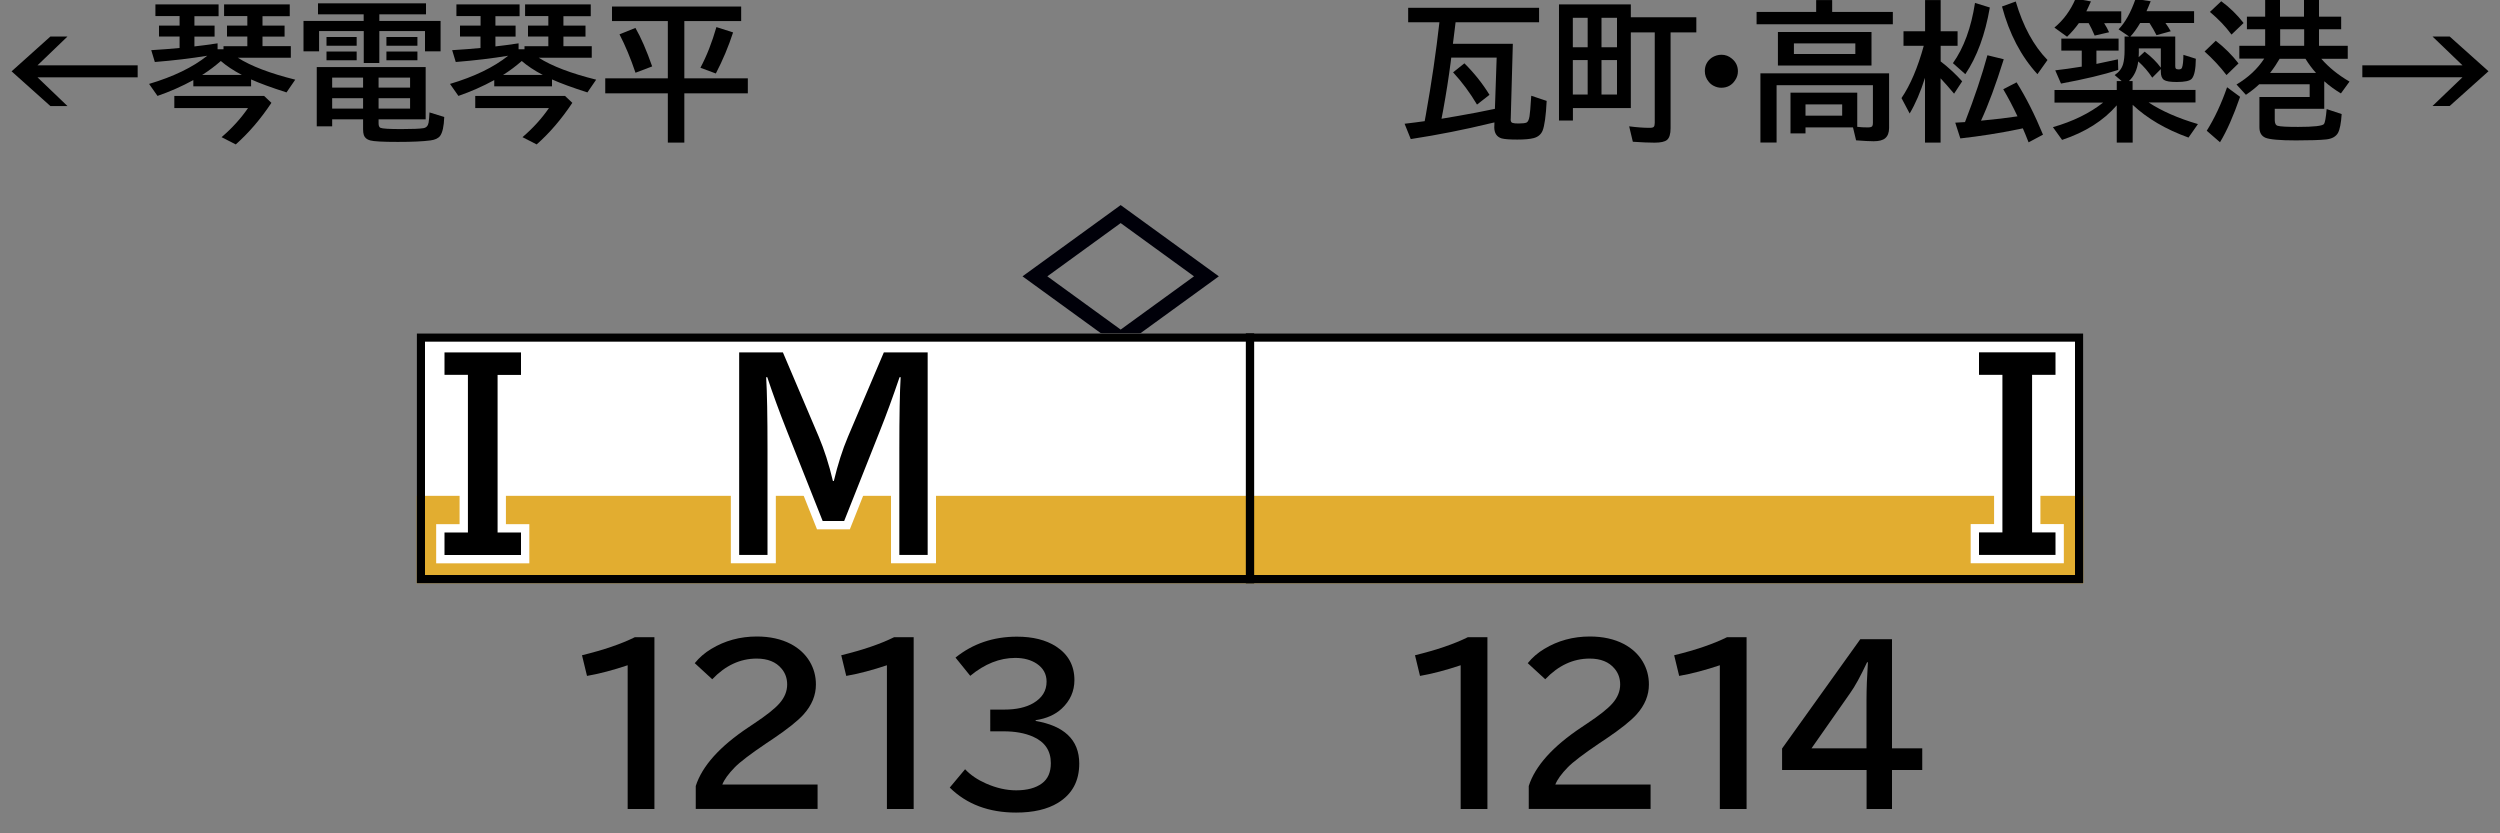
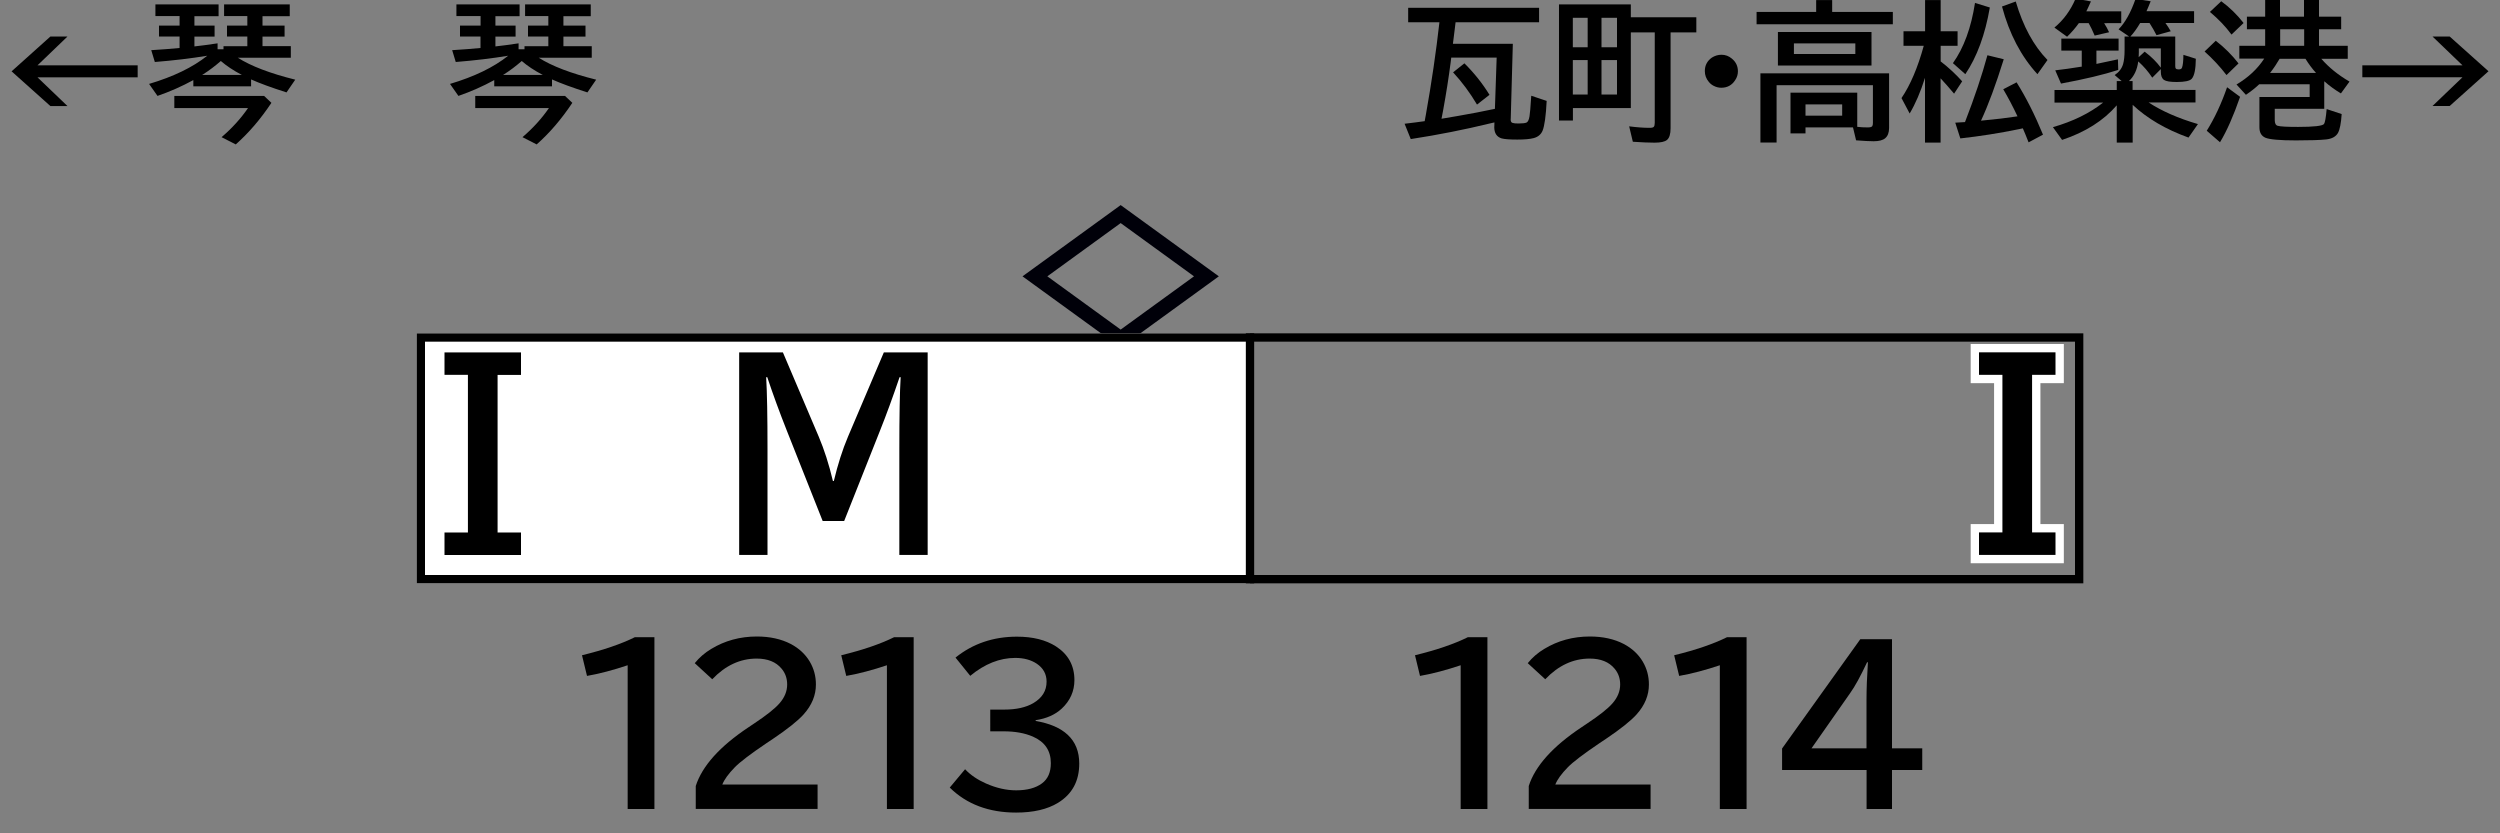
<svg xmlns="http://www.w3.org/2000/svg" version="1.1" x="0px" y="0px" viewBox="0 0 300 100" style="enable-background:new 0 0 300 100;" xml:space="preserve">
  <rect x="0" y="0" width="300" height="100" fill="#808080" stroke="none" />
  <style type="text/css">
	.st0{fill:#000009;}
	.st1{fill-rule:evenodd;clip-rule:evenodd;fill:#982F30;}
	.st2{fill:#FFFFFF;}
	.st3{fill-rule:evenodd;clip-rule:evenodd;fill:#FFFFFF;}
	.st4{fill-rule:evenodd;clip-rule:evenodd;fill:#E2AD30;}
	.st5{fill-rule:evenodd;clip-rule:evenodd;fill:#6AA07E;}
	.st6{fill:#CF6F89;}
	.st7{fill:#3559A3;}
	.st8{fill:#372A23;}
	.st9{fill:#725F4C;}
	.st10{fill-rule:evenodd;clip-rule:evenodd;fill:none;stroke:#000000;}
	.st11{fill:none;stroke:#FFFFFF;stroke-width:2;stroke-miterlimit:10;}
</style>
  <g id="レイヤー_1">
    <g id="パンタ">
      <g>
        <path class="st0" d="M134.48,24.61l11.78,8.55l-11.78,8.55l-11.78-8.55L134.48,24.61z M134.48,26.77l-8.8,6.39l8.8,6.39l8.8-6.39     L134.48,26.77z" />
      </g>
    </g>
    <g id="塗り">
      <g>
        <rect x="50" y="40" class="st3" width="100" height="30" />
-         <rect x="50" y="59.5" class="st4" width="100" height="10.5" />
      </g>
      <g>
-         <rect x="150" y="40" class="st3" width="100" height="30" />
-         <rect x="150" y="59.5" class="st4" width="100" height="10.5" />
-       </g>
+         </g>
    </g>
    <g id="編成外罫線">
      <g>
        <path d="M249,41v28H51V41H249 M250,40H50v30h200V40L250,40z" />
      </g>
      <line class="st10" x1="150" y1="40" x2="150" y2="70" />
    </g>
    <g id="テキスト">
      <g>
        <path class="st11" d="M88.69,42.29h5.26l4.3,10.11c0.66,1.56,1.23,3.33,1.7,5.32h0.11c0.47-1.96,1.03-3.74,1.7-5.32l4.3-10.11     h5.26v24.3h-3.4V53.9c0-3.96,0.05-6.85,0.16-8.64h-0.13c-0.81,2.38-1.59,4.52-2.35,6.42l-4.3,10.84h-2.58l-4.3-10.84     c-0.89-2.25-1.67-4.38-2.35-6.42h-0.13c0.11,1.87,0.16,4.75,0.16,8.64v12.69h-3.4V42.29z" />
      </g>
      <g>
        <path class="st11" d="M53.34,42.29h9.18v2.7h-2.81v18.91h2.81v2.7h-9.18v-2.7h2.81V44.98h-2.81V42.29z" />
      </g>
      <g>
        <path class="st11" d="M246.66,44.98h-2.81v18.91h2.81v2.7h-9.18v-2.7h2.81V44.98h-2.81v-2.7h9.18V44.98z" />
      </g>
      <g>
        <path d="M88.69,42.29h5.26l4.3,10.11c0.66,1.56,1.23,3.33,1.7,5.32h0.11c0.47-1.96,1.03-3.74,1.7-5.32l4.3-10.11h5.26v24.3h-3.4     V53.9c0-3.96,0.05-6.85,0.16-8.64h-0.13c-0.81,2.38-1.59,4.52-2.35,6.42l-4.3,10.84h-2.58l-4.3-10.84     c-0.89-2.25-1.67-4.38-2.35-6.42h-0.13c0.11,1.87,0.16,4.75,0.16,8.64v12.69h-3.4V42.29z" />
      </g>
      <g>
        <path d="M53.34,42.29h9.18v2.7h-2.81v18.91h2.81v2.7h-9.18v-2.7h2.81V44.98h-2.81V42.29z" />
      </g>
      <g>
        <path d="M246.66,44.98h-2.81v18.91h2.81v2.7h-9.18v-2.7h2.81V44.98h-2.81v-2.7h9.18V44.98z" />
      </g>
      <g>
        <g>
          <path d="M174.67,2.67c-0.05,0.4-0.08,0.71-0.11,0.91c-0.01,0.11-0.08,0.67-0.21,1.68h7.19l-0.25,8.94      c-0.01,0.08-0.01,0.13-0.01,0.15c0,0.22,0.08,0.36,0.23,0.4c0.14,0.05,0.38,0.07,0.71,0.07c0.47,0,0.79-0.04,0.96-0.11      c0.17-0.08,0.29-0.33,0.36-0.75c0.06-0.38,0.12-1.07,0.18-2.06l0.03-0.41l1.85,0.62c-0.09,1.81-0.26,3-0.49,3.57      c-0.19,0.45-0.54,0.75-1.06,0.89c-0.44,0.12-1.1,0.18-1.99,0.18c-0.91,0-1.53-0.05-1.86-0.14c-0.59-0.18-0.89-0.63-0.89-1.36      l0.01-0.12l0.01-0.44l-0.52,0.12c-3.04,0.74-6.21,1.37-9.52,1.88l-0.74-1.84c0.93-0.11,1.73-0.21,2.41-0.31l0.14-0.76      c0.69-3.86,1.23-7.56,1.63-11.11h-3.75V0.94h15.71v1.73H174.67z M172.98,14.25l1.99-0.34c1.45-0.25,2.93-0.53,4.42-0.85      l0.21-6.15h-5.45l-0.07,0.57c-0.23,1.78-0.53,3.71-0.91,5.79L172.98,14.25z M177.24,12.55c-0.83-1.4-1.78-2.69-2.87-3.87      l1.36-1.08c1.18,1.17,2.18,2.43,3.01,3.78L177.24,12.55z" />
          <path d="M195.69,2.07h7.87v1.82h-3.09v11.49c0,0.7-0.14,1.17-0.43,1.41c-0.26,0.22-0.76,0.33-1.5,0.33      c-0.69,0-1.56-0.04-2.6-0.11l-0.44-1.85c0.93,0.12,1.75,0.18,2.46,0.18c0.26,0,0.43-0.04,0.5-0.13      c0.07-0.08,0.11-0.23,0.11-0.47V3.89h-2.87v9.08h-6.95v1.49h-1.67V0.53h8.62V2.07z M188.74,2.14v3.53h1.78V2.14H188.74z       M188.74,7.21v4.13h1.78V7.21H188.74z M194.04,5.68V2.14h-1.86v3.53H194.04z M194.04,11.34V7.21h-1.86v4.13H194.04z" />
          <path d="M206.58,6.57c0.46,0,0.87,0.15,1.24,0.46c0.49,0.4,0.73,0.91,0.73,1.53c0,0.38-0.11,0.74-0.33,1.06      c-0.39,0.61-0.95,0.91-1.67,0.91c-0.32,0-0.62-0.08-0.91-0.23c-0.23-0.12-0.42-0.27-0.58-0.47c-0.32-0.38-0.48-0.81-0.48-1.3      c0-0.68,0.28-1.22,0.85-1.62C205.78,6.69,206.16,6.57,206.58,6.57z" />
          <path d="M219.86,1.43h7.28v1.48h-16.35V1.43h7.15V0.01h1.92V1.43z M222.36,15.29h-5.7v0.72h-1.8v-4.89h8.01v4.1      c0.4,0.05,0.82,0.07,1.26,0.07c0.29,0,0.47-0.05,0.54-0.15c0.05-0.08,0.08-0.2,0.08-0.38v-4.54h-11.56v6.88h-1.94V8.8h15.44      v6.56c0,0.56-0.16,0.97-0.47,1.23c-0.29,0.24-0.75,0.36-1.39,0.36c-0.48,0-1.18-0.04-2.1-0.11L222.36,15.29z M224.58,3.84v4.02      h-11.23V3.84H224.58z M215.27,5.21v1.27h7.37V5.21H215.27z M221.06,12.53h-4.4v1.35h4.4V12.53z" />
          <path d="M231.01,9.31c-0.54,1.71-1.16,3.15-1.85,4.31l-0.98-1.85c1.06-1.56,1.95-3.65,2.67-6.27h-2.43V3.75h2.59V0.01h1.87v3.74      h2.03V5.5h-2.03v1.87c0.96,0.74,1.82,1.54,2.58,2.39l-0.97,1.48c-0.59-0.7-1.12-1.31-1.62-1.84v7.71h-1.87V9.31z M234.35,7.58      c1.31-1.84,2.19-4.25,2.65-7.23l1.78,0.55c-0.56,3.25-1.54,5.92-2.94,8L234.35,7.58z M235.8,14.65      c1.15-2.96,2.04-5.63,2.69-8.02l1.96,0.48c-0.95,3.05-1.86,5.5-2.73,7.37c1.75-0.16,3.21-0.34,4.38-0.52      c-0.56-1.19-1.13-2.27-1.71-3.25l1.6-0.83c1.14,1.82,2.2,3.92,3.17,6.28l-1.73,0.92c-0.29-0.74-0.52-1.3-0.69-1.68l-0.47,0.1      c-2.34,0.48-4.69,0.85-7.03,1.11l-0.61-1.89c0.45-0.03,0.78-0.05,1-0.06C235.69,14.66,235.75,14.66,235.8,14.65z M244.49,8.9      c-1.96-2.14-3.38-4.85-4.25-8.12l1.65-0.6c0.88,2.99,2.16,5.33,3.81,7.02L244.49,8.9z" />
          <path d="M259.86,2.77c0.24,0.33,0.45,0.66,0.63,0.98l-1.71,0.47c-0.23-0.46-0.51-0.95-0.84-1.46h-1.12      c-0.39,0.66-0.78,1.2-1.17,1.62h5.38v3.54c0,0.15,0.02,0.25,0.07,0.31c0.05,0.06,0.17,0.1,0.34,0.1c0.22,0,0.35-0.07,0.4-0.21      c0.11-0.28,0.16-0.79,0.17-1.54l1.49,0.47c-0.01,1.25-0.18,2.05-0.49,2.4c-0.23,0.26-0.83,0.39-1.8,0.39      c-0.77,0-1.28-0.08-1.53-0.25c-0.25-0.17-0.38-0.5-0.38-0.98V8.29l-1.03,1.03c-0.47-0.72-1.03-1.37-1.68-1.95      c-0.13,1-0.5,1.79-1.12,2.36h0.44v1.06h7.55v1.51h-5.62c1.59,1.04,3.56,1.9,5.91,2.59l-1.13,1.62c-2.74-0.99-4.97-2.3-6.7-3.93      v4.53h-1.91v-4.47c-1.58,1.83-3.77,3.22-6.56,4.15l-1.1-1.53c2.41-0.69,4.42-1.68,6.03-2.95h-5.84v-1.51h7.47V9.73h0.59      l-0.84-0.72c0.53-0.36,0.86-0.8,1.01-1.32c0.12-0.41,0.18-0.98,0.18-1.71v-1.6h0.54l-1.26-0.86c0.79-0.81,1.47-2.02,2.03-3.64      l1.82,0.27c-0.18,0.45-0.34,0.85-0.5,1.19h5.71v1.42H259.86z M252.49,2.77c0.23,0.36,0.43,0.72,0.6,1.1l-1.73,0.4      c-0.25-0.59-0.49-1.09-0.72-1.49h-1.18c-0.4,0.56-0.87,1.11-1.41,1.63l-1.52-1.1c1.09-0.9,1.94-2.06,2.54-3.47l1.84,0.33      c-0.19,0.45-0.38,0.84-0.55,1.19h4.19v1.42H252.49z M251.57,6.07v1.6c1.11-0.23,1.97-0.41,2.58-0.55l0.04,1.27      c-1.72,0.56-4.01,1.11-6.87,1.64l-0.69-1.59c0.97-0.11,1.97-0.25,3-0.42L249.81,8V6.07h-2.45V4.63h6.87v1.44H251.57z       M256.66,5.81v0.48c0,0.14-0.01,0.33-0.02,0.57l0.72-0.66c0.8,0.6,1.45,1.25,1.94,1.92V5.81H256.66z" />
          <path d="M267.18,9.01c-0.76-1-1.64-1.94-2.63-2.83l1.34-1.29c1.05,0.81,1.96,1.72,2.73,2.72L267.18,9.01z M264.81,15.69      c0.95-1.52,1.76-3.26,2.44-5.22l1.56,1.15c-0.79,2.28-1.59,4.1-2.41,5.45L264.81,15.69z M267.78,4.15      c-0.7-0.96-1.57-1.86-2.59-2.72l1.36-1.28c1,0.73,1.89,1.6,2.68,2.61L267.78,4.15z M278.56,7.06c0.9,1.03,2.02,1.94,3.38,2.73      l-1.03,1.42c-0.7-0.42-1.37-0.9-2-1.46v3.31h-5.94v1.35c0,0.4,0.12,0.63,0.37,0.69c0.32,0.09,1.14,0.13,2.44,0.13      c1.89,0,2.92-0.12,3.1-0.35c0.12-0.16,0.23-0.76,0.32-1.79l1.8,0.6c-0.07,1.1-0.22,1.85-0.44,2.26      c-0.25,0.44-0.71,0.7-1.39,0.78c-0.73,0.08-1.95,0.12-3.66,0.12c-1.93,0-3.15-0.11-3.66-0.32c-0.48-0.21-0.72-0.62-0.72-1.25      v-3.64h6.03v-1.53h-6.05c-0.45,0.43-0.98,0.85-1.6,1.27l-1.13-1.24c1.42-0.84,2.53-1.88,3.33-3.11h-2.99V5.5h3.1V3.51h-2.19V2      h2.19v-2h1.78v2h2.88v-2h1.8v2h2.66v1.51h-2.66V5.5h3.45v1.56H278.56z M276.66,7.06h-3.11c-0.33,0.57-0.71,1.14-1.14,1.69h5.51      C277.46,8.24,277.04,7.68,276.66,7.06z M276.5,3.51h-2.88V5.5h2.88V3.51z" />
          <path d="M291.9,4.38h2.06l4.66,4.17l-4.66,4.17h-2.06l3.6-3.45h-12.02V7.84h12.02L291.9,4.38z" />
        </g>
      </g>
      <g>
        <g>
          <path d="M6.05,4.38H8.1L4.5,7.84h12.02v1.44H4.5l3.6,3.45H6.05L1.39,8.56L6.05,4.38z" />
          <path d="M26.1,5.91h0.72V5.54h2.86V4.38h-2.44V3.07h2.44V1.93h-2.79V0.53h7.88v1.41H31.5v1.13h2.65v1.32H31.5v1.15h3.4v1.39      h-6.36c1.59,1.01,3.88,1.88,6.89,2.63l-1.05,1.53c-1.81-0.58-3.23-1.1-4.25-1.56v0.83H23.2V9.61c-1.37,0.75-2.8,1.38-4.3,1.9      l-1.01-1.44c2.92-0.87,5.24-1.99,6.98-3.38c-1.96,0.32-4.05,0.57-6.29,0.75l-0.43-1.42c1.26-0.08,2.39-0.16,3.4-0.26V4.38h-2.47      V3.07h2.47V1.93h-2.9V0.53h7.58v1.41h-2.9v1.13h2.42v1.32h-2.42v1.18c0.74-0.08,1.66-0.2,2.78-0.37V5.91z M20.92,11.51h10.77      l0.88,0.83c-1.31,1.97-2.74,3.63-4.28,4.99l-1.7-0.87c1.27-1.09,2.32-2.25,3.17-3.49h-8.84V11.51z M24.25,8.99h4.77      c-1.01-0.53-1.85-1.09-2.52-1.67c-0.69,0.6-1.4,1.14-2.14,1.61C24.32,8.95,24.28,8.97,24.25,8.99z" />
-           <path d="M43.64,2.51V1.72h-5.48V0.4h12.96v1.32h-5.6v0.79h7.35v3.65h-1.87V3.73h-5.48v3.83h-1.87V3.73h-5.36v2.43h-1.87V2.51      H43.64z M45.43,14.32v0.5c0,0.28,0.08,0.45,0.23,0.52c0.23,0.1,1.06,0.15,2.5,0.15c1.35,0,2.24-0.04,2.66-0.11      c0.34-0.06,0.54-0.28,0.61-0.66c0.05-0.32,0.09-0.73,0.11-1.23l1.77,0.55c-0.04,1.12-0.21,1.88-0.5,2.27      c-0.22,0.29-0.61,0.47-1.15,0.54c-0.9,0.12-2.21,0.18-3.91,0.18c-1.79,0-2.9-0.06-3.33-0.18c-0.4-0.11-0.65-0.32-0.76-0.64      c-0.06-0.18-0.09-0.4-0.09-0.69v-1.2h-3.71v0.84h-1.85V8.05h13.07v6.27H45.43z M39.18,4.44h3.62v1.05h-3.62V4.44z M39.18,6.18      h3.62v1.05h-3.62V6.18z M43.57,9.31h-3.71v1.2h3.71V9.31z M43.57,11.78h-3.71v1.25h3.71V11.78z M45.43,9.31v1.2h3.78v-1.2H45.43      z M45.43,11.78v1.25h3.78v-1.25H45.43z M46.37,4.44h3.72v1.05h-3.72V4.44z M46.37,6.18h3.72v1.05h-3.72V6.18z" />
          <path d="M62.22,5.91h0.72V5.54h2.86V4.38h-2.44V3.07h2.44V1.93h-2.79V0.53h7.88v1.41h-3.28v1.13h2.65v1.32h-2.65v1.15h3.4v1.39      h-6.36c1.59,1.01,3.88,1.88,6.89,2.63l-1.05,1.53c-1.81-0.58-3.23-1.1-4.25-1.56v0.83h-6.93V9.61c-1.37,0.75-2.8,1.38-4.3,1.9      l-1.01-1.44c2.92-0.87,5.24-1.99,6.98-3.38c-1.96,0.32-4.05,0.57-6.29,0.75l-0.43-1.42c1.26-0.08,2.39-0.16,3.4-0.26V4.38H55.2      V3.07h2.47V1.93h-2.9V0.53h7.58v1.41h-2.9v1.13h2.42v1.32h-2.42v1.18c0.74-0.08,1.66-0.2,2.78-0.37V5.91z M57.03,11.51H67.8      l0.88,0.83c-1.31,1.97-2.74,3.63-4.28,4.99l-1.7-0.87c1.27-1.09,2.32-2.25,3.17-3.49h-8.84V11.51z M60.36,8.99h4.77      c-1.01-0.53-1.85-1.09-2.52-1.67c-0.69,0.6-1.4,1.14-2.14,1.61C60.43,8.95,60.4,8.97,60.36,8.99z" />
-           <path d="M82.12,2.53V9.4h7.62v1.8h-7.62v5.91h-1.98V11.2h-7.51V9.4h7.51V2.53h-6.7V0.78h15.5v1.75H82.12z M76.26,8.73      c-0.58-1.72-1.22-3.26-1.92-4.61l1.91-0.77c0.66,1.14,1.33,2.68,2.01,4.62L76.26,8.73z M84.05,8.13      c0.76-1.42,1.39-3.04,1.92-4.88l2,0.64c-0.55,1.69-1.24,3.34-2.07,4.93L84.05,8.13z" />
        </g>
      </g>
      <g>
        <path d="M75.32,97.08V79.83c-1.73,0.58-3.35,1.01-4.88,1.28l-0.6-2.48c2.58-0.63,4.7-1.35,6.35-2.17h2.34v20.62H75.32z" />
        <path d="M83.49,97.08v-2.76c0.77-2.4,2.88-4.75,6.32-7.04l0.67-0.45c1.48-0.98,2.5-1.79,3.05-2.42c0.62-0.7,0.93-1.46,0.93-2.27     c0-0.73-0.22-1.37-0.67-1.9c-0.67-0.81-1.67-1.21-2.99-1.21c-1.98,0-3.76,0.83-5.33,2.48l-2.1-1.93     c0.55-0.68,1.21-1.25,1.98-1.71c1.63-0.99,3.46-1.49,5.47-1.49c1.56,0,2.92,0.3,4.06,0.89c0.99,0.52,1.76,1.23,2.29,2.12     c0.5,0.85,0.74,1.76,0.74,2.75c0,1.29-0.49,2.49-1.48,3.59c-0.66,0.74-1.89,1.73-3.7,2.95l-0.78,0.52     c-1.91,1.29-3.17,2.25-3.78,2.88c-0.75,0.77-1.25,1.45-1.49,2.06h11.43v2.93H83.49z" />
        <path d="M106.43,97.08V79.83c-1.73,0.58-3.35,1.01-4.88,1.28l-0.6-2.48c2.58-0.63,4.7-1.35,6.35-2.17h2.34v20.62H106.43z" />
        <path d="M118.83,85.15h1.7c1.43,0,2.58-0.26,3.46-0.77c1.07-0.63,1.6-1.48,1.6-2.58c0-0.9-0.39-1.62-1.17-2.15     c-0.69-0.46-1.55-0.7-2.59-0.7c-1.87,0-3.67,0.72-5.4,2.15l-1.77-2.19c2.09-1.68,4.55-2.51,7.38-2.51c1.9,0,3.46,0.39,4.68,1.17     c1.47,0.95,2.21,2.3,2.21,4.04c0,1.33-0.51,2.48-1.53,3.43c-0.79,0.73-1.83,1.19-3.12,1.38v0.1c1.68,0.28,2.96,0.83,3.85,1.66     c0.92,0.86,1.38,2.01,1.38,3.45c0,2.1-0.85,3.67-2.55,4.71c-1.28,0.78-2.96,1.17-5.03,1.17c-3.27,0-5.93-1-7.96-3l1.84-2.2     c0.65,0.69,1.49,1.26,2.51,1.71c1.25,0.55,2.45,0.82,3.62,0.82c1.32,0,2.35-0.28,3.09-0.83c0.72-0.53,1.07-1.34,1.07-2.43     c0-1.5-0.72-2.56-2.16-3.19c-0.97-0.42-2.13-0.63-3.49-0.63h-1.62V85.15z" />
      </g>
      <g>
        <path d="M175.28,97.08V79.83c-1.73,0.58-3.35,1.01-4.88,1.28l-0.6-2.48c2.58-0.63,4.7-1.35,6.35-2.17h2.34v20.62H175.28z" />
        <path d="M183.45,97.08v-2.76c0.77-2.4,2.88-4.75,6.32-7.04l0.67-0.45c1.48-0.98,2.5-1.79,3.05-2.42c0.62-0.7,0.93-1.46,0.93-2.27     c0-0.73-0.22-1.37-0.67-1.9c-0.67-0.81-1.67-1.21-2.99-1.21c-1.98,0-3.76,0.83-5.33,2.48l-2.1-1.93     c0.55-0.68,1.21-1.25,1.98-1.71c1.63-0.99,3.46-1.49,5.47-1.49c1.56,0,2.92,0.3,4.06,0.89c0.99,0.52,1.76,1.23,2.29,2.12     c0.5,0.85,0.74,1.76,0.74,2.75c0,1.29-0.49,2.49-1.48,3.59c-0.66,0.74-1.89,1.73-3.7,2.95l-0.78,0.52     c-1.91,1.29-3.17,2.25-3.78,2.88c-0.75,0.77-1.25,1.45-1.49,2.06h11.43v2.93H183.45z" />
        <path d="M206.38,97.08V79.83c-1.73,0.58-3.35,1.01-4.88,1.28l-0.6-2.48c2.58-0.63,4.7-1.35,6.35-2.17h2.34v20.62H206.38z" />
        <path d="M223.24,76.7h3.8v13.1h3.63v2.6h-3.63v4.68h-3.05V92.4h-10.14v-2.58L223.24,76.7z M223.98,89.8V84     c0-1.33,0.06-2.84,0.17-4.53h-0.1c-0.79,1.68-1.46,2.91-2.03,3.7l-4.64,6.63H223.98z" />
      </g>
    </g>
  </g>
  <g id="作成中">
</g>
  <g id="作成">
</g>
  <g id="編集モード">
</g>
</svg>